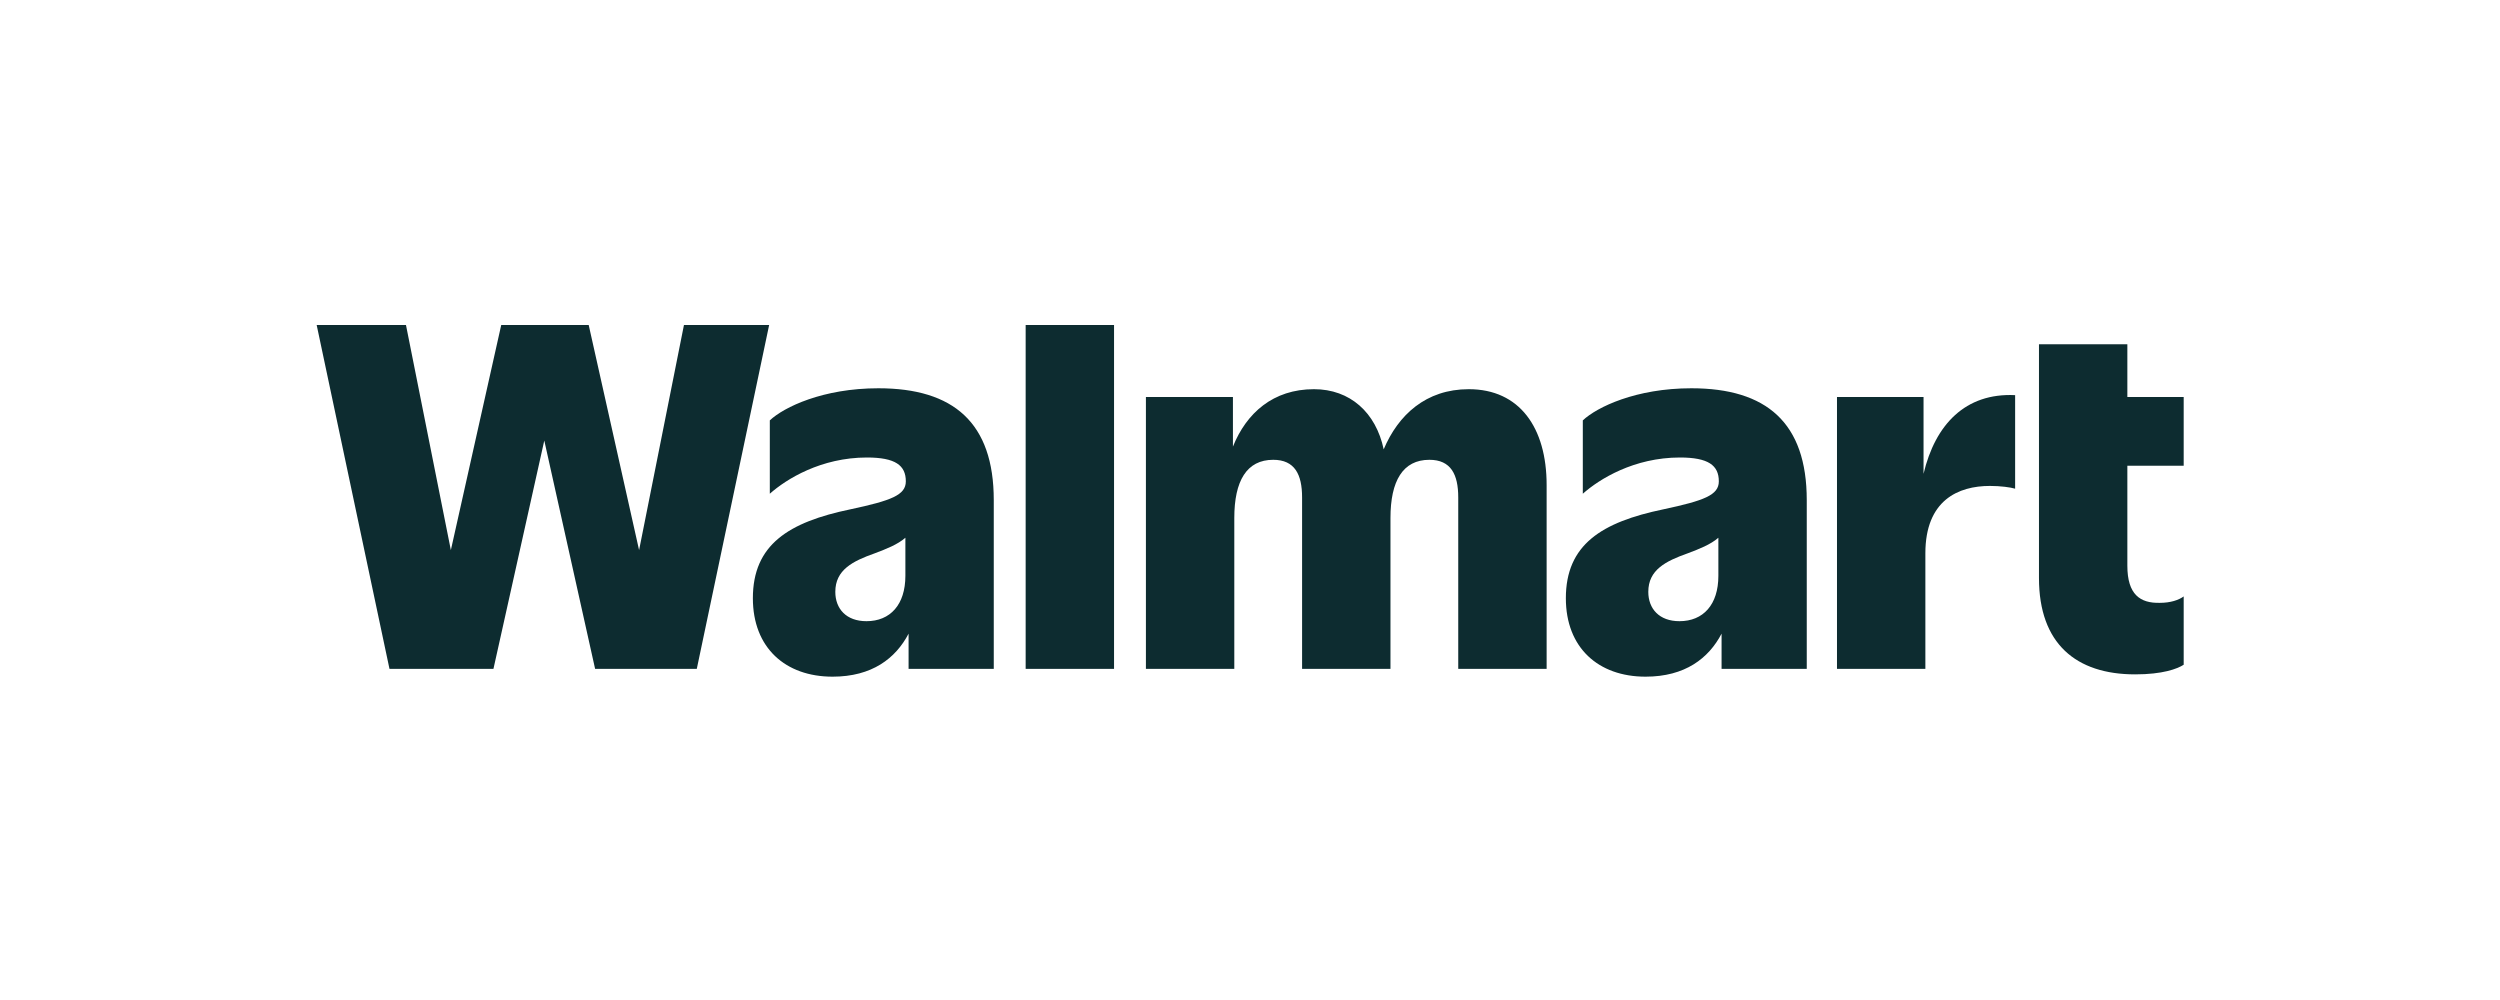
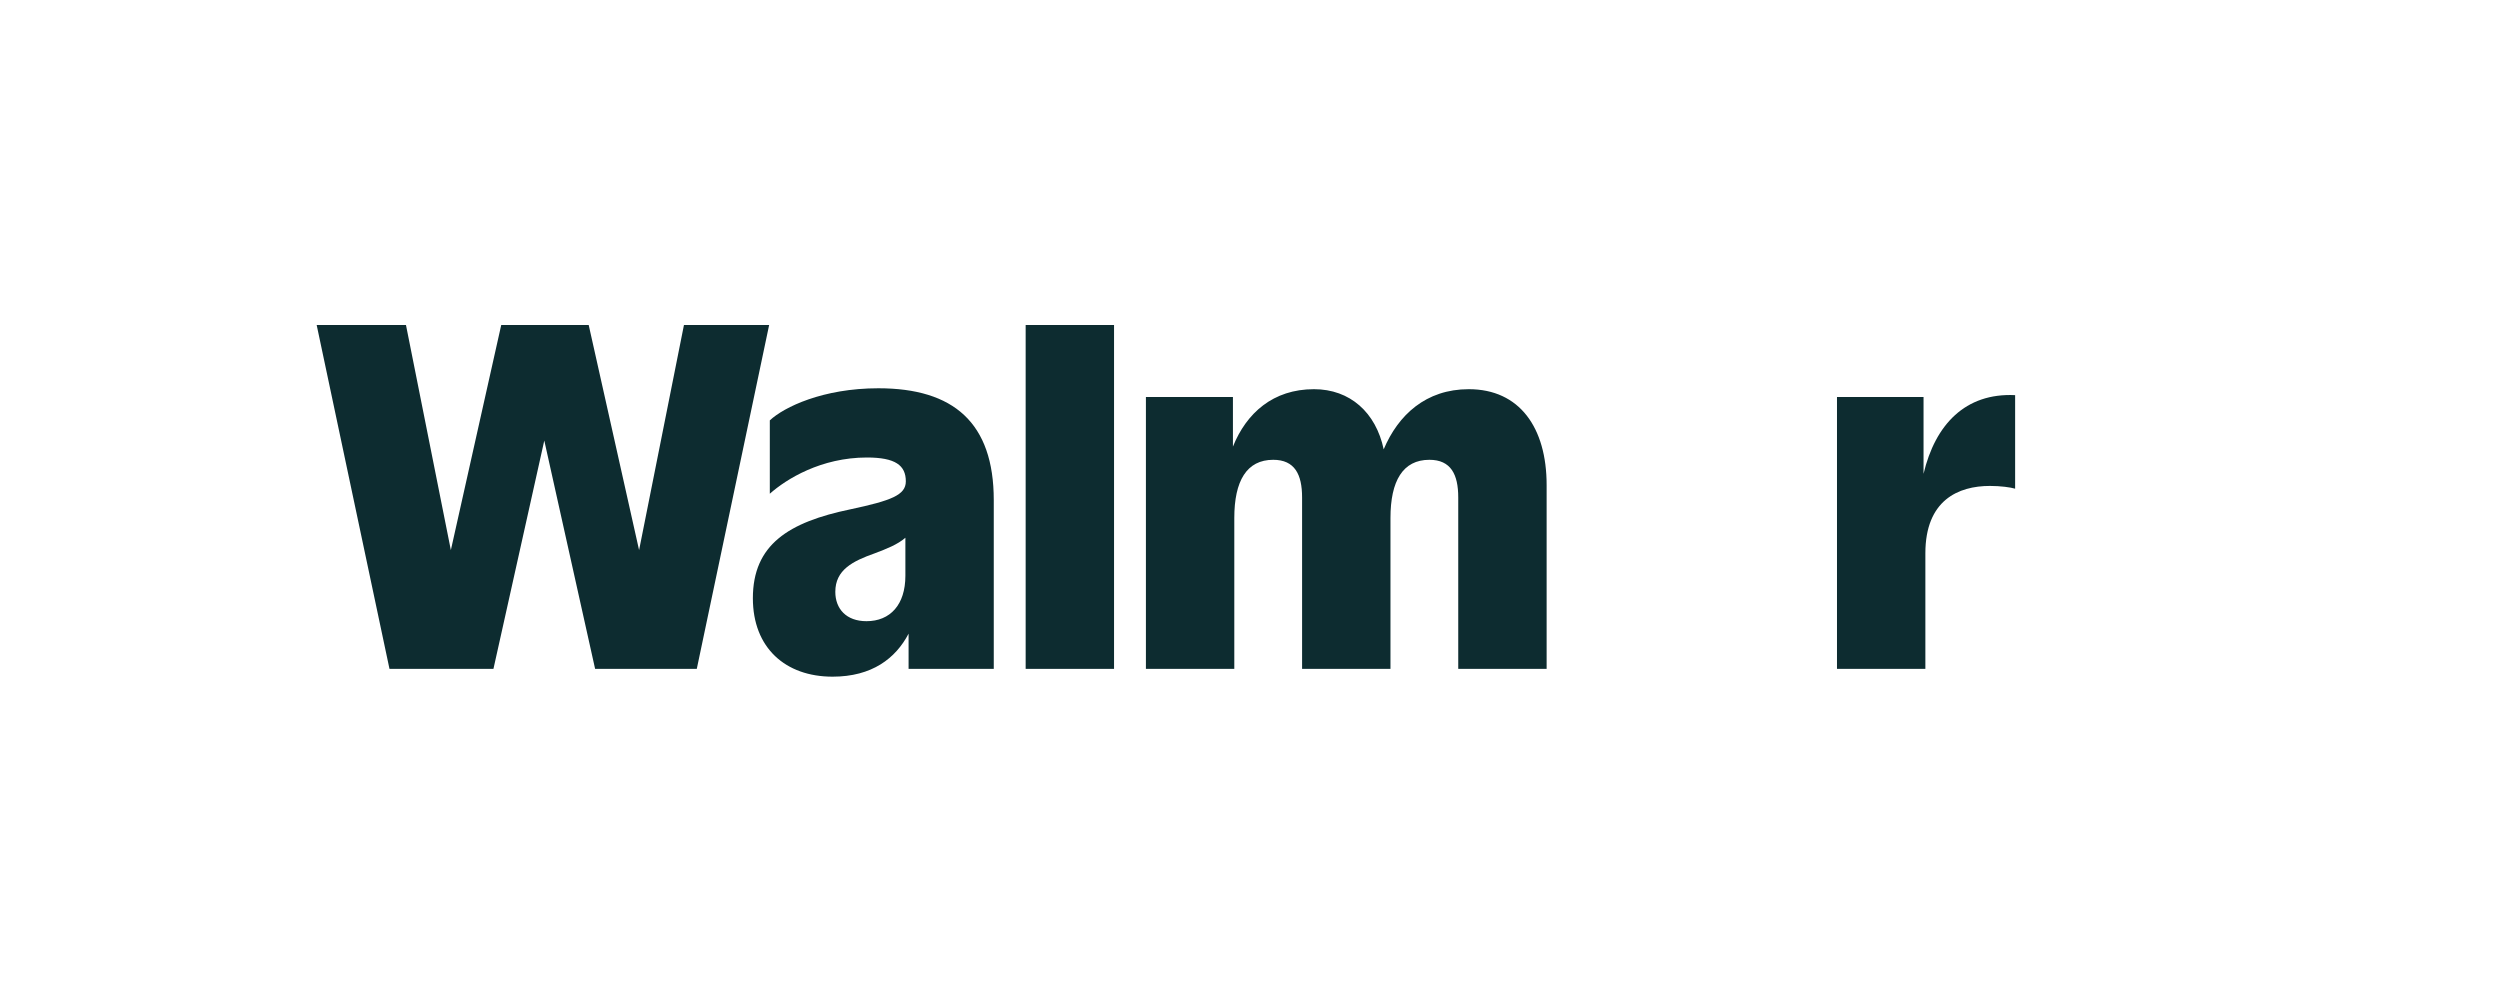
<svg xmlns="http://www.w3.org/2000/svg" width="175" height="70" viewBox="0 0 175 70" fill="none">
  <rect width="175" height="70" fill="white" />
  <path d="M47.877 22.75L44.736 38.508L41.209 22.75H35.086L31.56 38.508L28.418 22.75H22.167L27.264 46.821H34.541L38.1 30.838L41.658 46.821H48.775L53.84 22.75H47.877Z" fill="#0D2C30" />
  <path d="M61.485 27.179C57.606 27.179 54.881 28.495 53.887 29.426V34.561C55.041 33.534 57.478 32.025 60.684 32.025C62.671 32.025 63.408 32.571 63.408 33.694C63.408 34.657 62.383 35.042 59.529 35.652C55.202 36.551 52.701 38.123 52.701 41.879C52.701 45.345 54.977 47.367 58.279 47.367C61.044 47.367 62.696 46.083 63.601 44.357V46.821H69.564V35.01C69.564 29.586 66.743 27.179 61.485 27.179ZM60.651 43.483C59.241 43.483 58.472 42.617 58.472 41.429C58.472 39.889 59.69 39.279 61.229 38.733C62.031 38.432 62.833 38.118 63.377 37.642V40.306C63.376 42.328 62.319 43.483 60.651 43.483Z" fill="#0D2C30" />
  <path d="M77.983 22.75H71.796V46.821H77.983V22.75Z" fill="#0D2C30" />
  <path d="M102.814 27.243C99.813 27.243 97.873 29.049 96.858 31.454C96.314 28.877 94.505 27.243 91.979 27.243C89.116 27.243 87.25 28.914 86.305 31.262V27.789H80.214V46.821H86.401V36.262C86.401 33.662 87.266 32.186 89.126 32.186C90.633 32.186 91.146 33.213 91.146 34.818V46.821H97.333V36.262C97.333 33.662 98.198 32.186 100.058 32.186C101.564 32.186 102.077 33.213 102.077 34.818V46.821H108.264V33.951C108.264 29.939 106.373 27.243 102.814 27.243Z" fill="#0D2C30" />
-   <path d="M118.394 27.179C114.515 27.179 111.79 28.495 110.797 29.426V34.561C111.951 33.534 114.387 32.025 117.593 32.025C119.58 32.025 120.318 32.571 120.318 33.694C120.318 34.657 119.292 35.042 116.439 35.652C112.111 36.551 109.61 38.123 109.61 41.879C109.61 45.345 111.886 47.367 115.188 47.367C117.953 47.367 119.605 46.083 120.51 44.357V46.821H126.473V35.01C126.473 29.586 123.652 27.179 118.394 27.179ZM117.561 43.483C116.15 43.483 115.381 42.617 115.381 41.429C115.381 39.889 116.599 39.279 118.138 38.733C118.94 38.432 119.743 38.118 120.286 37.642V40.306C120.286 42.328 119.228 43.483 117.561 43.483Z" fill="#0D2C30" />
  <path d="M134.648 33.166V27.789H128.589V46.821H134.776V38.733C134.776 35.01 137.084 34.015 139.296 34.015C140.033 34.015 140.739 34.111 141.059 34.208V27.66C137.578 27.492 135.463 29.718 134.648 33.166Z" fill="#0D2C30" />
-   <path d="M152.858 32.603V27.789H148.915V24.098H142.728V40.466C142.728 45.056 145.324 47.206 149.46 47.206C151.383 47.206 152.409 46.821 152.858 46.532V41.75C152.505 42.007 151.928 42.199 151.191 42.199C149.812 42.232 148.915 41.622 148.915 39.6V32.603H152.858Z" fill="#0D2C30" />
</svg>